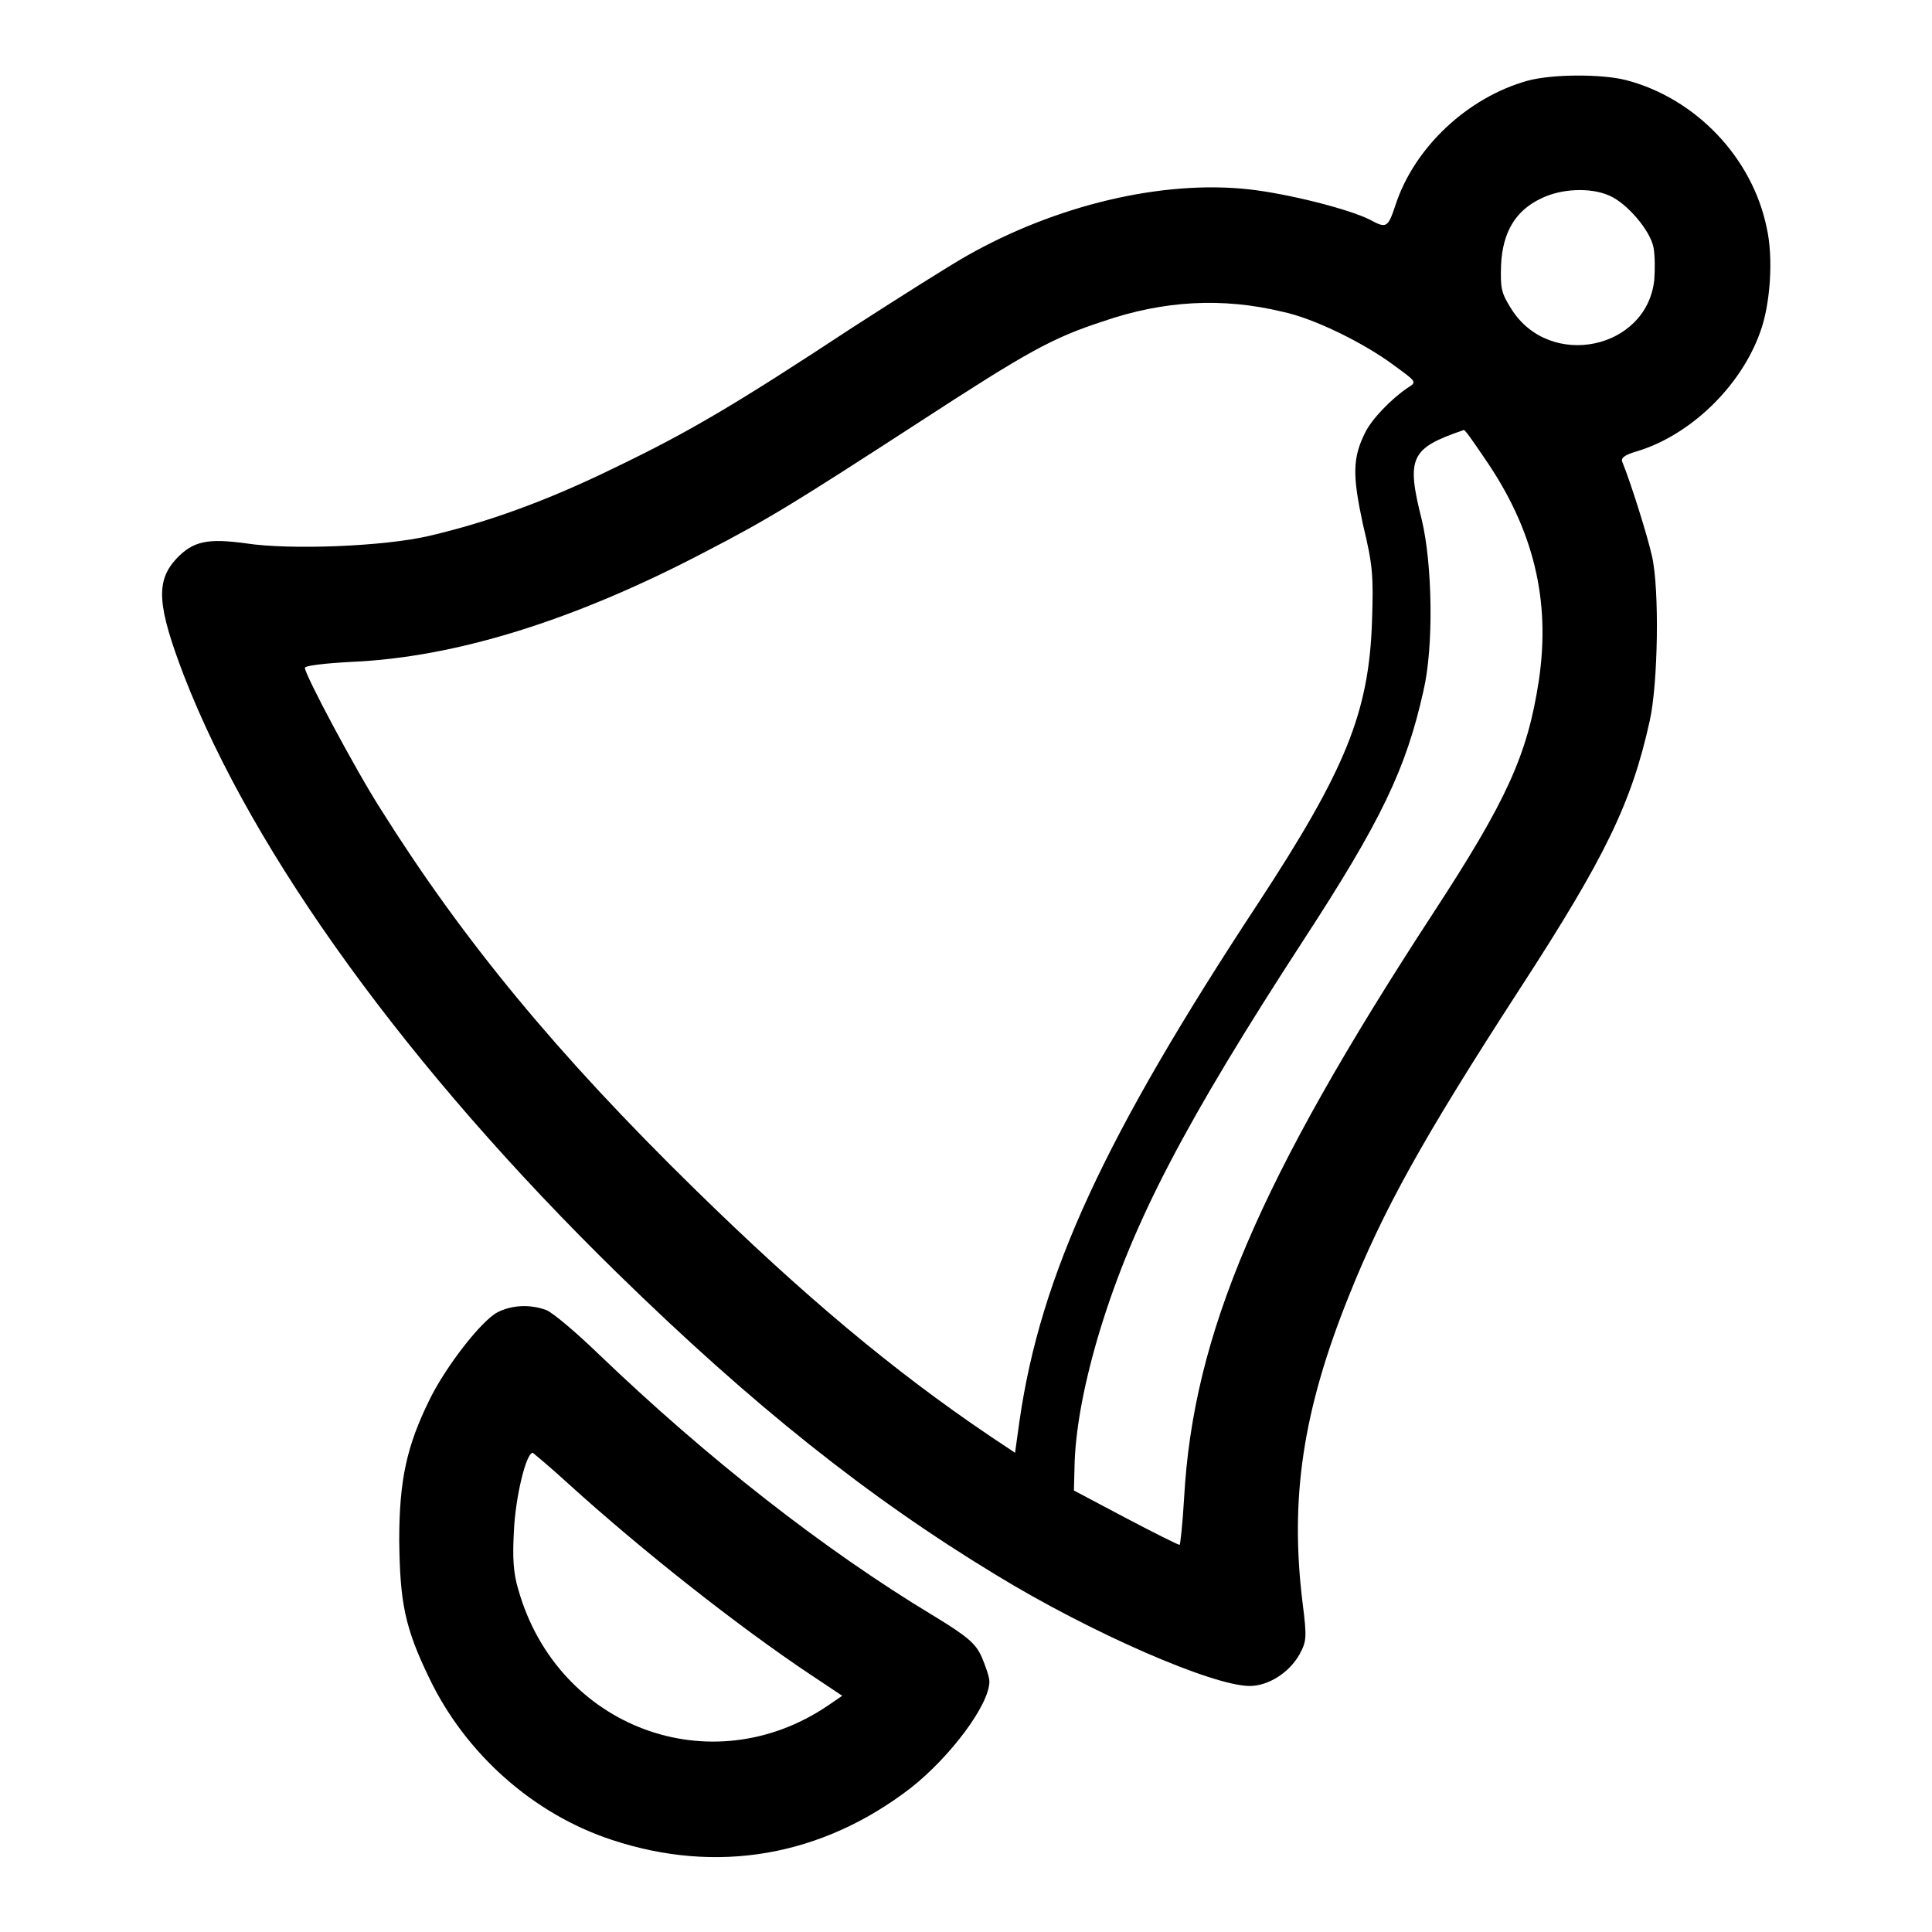
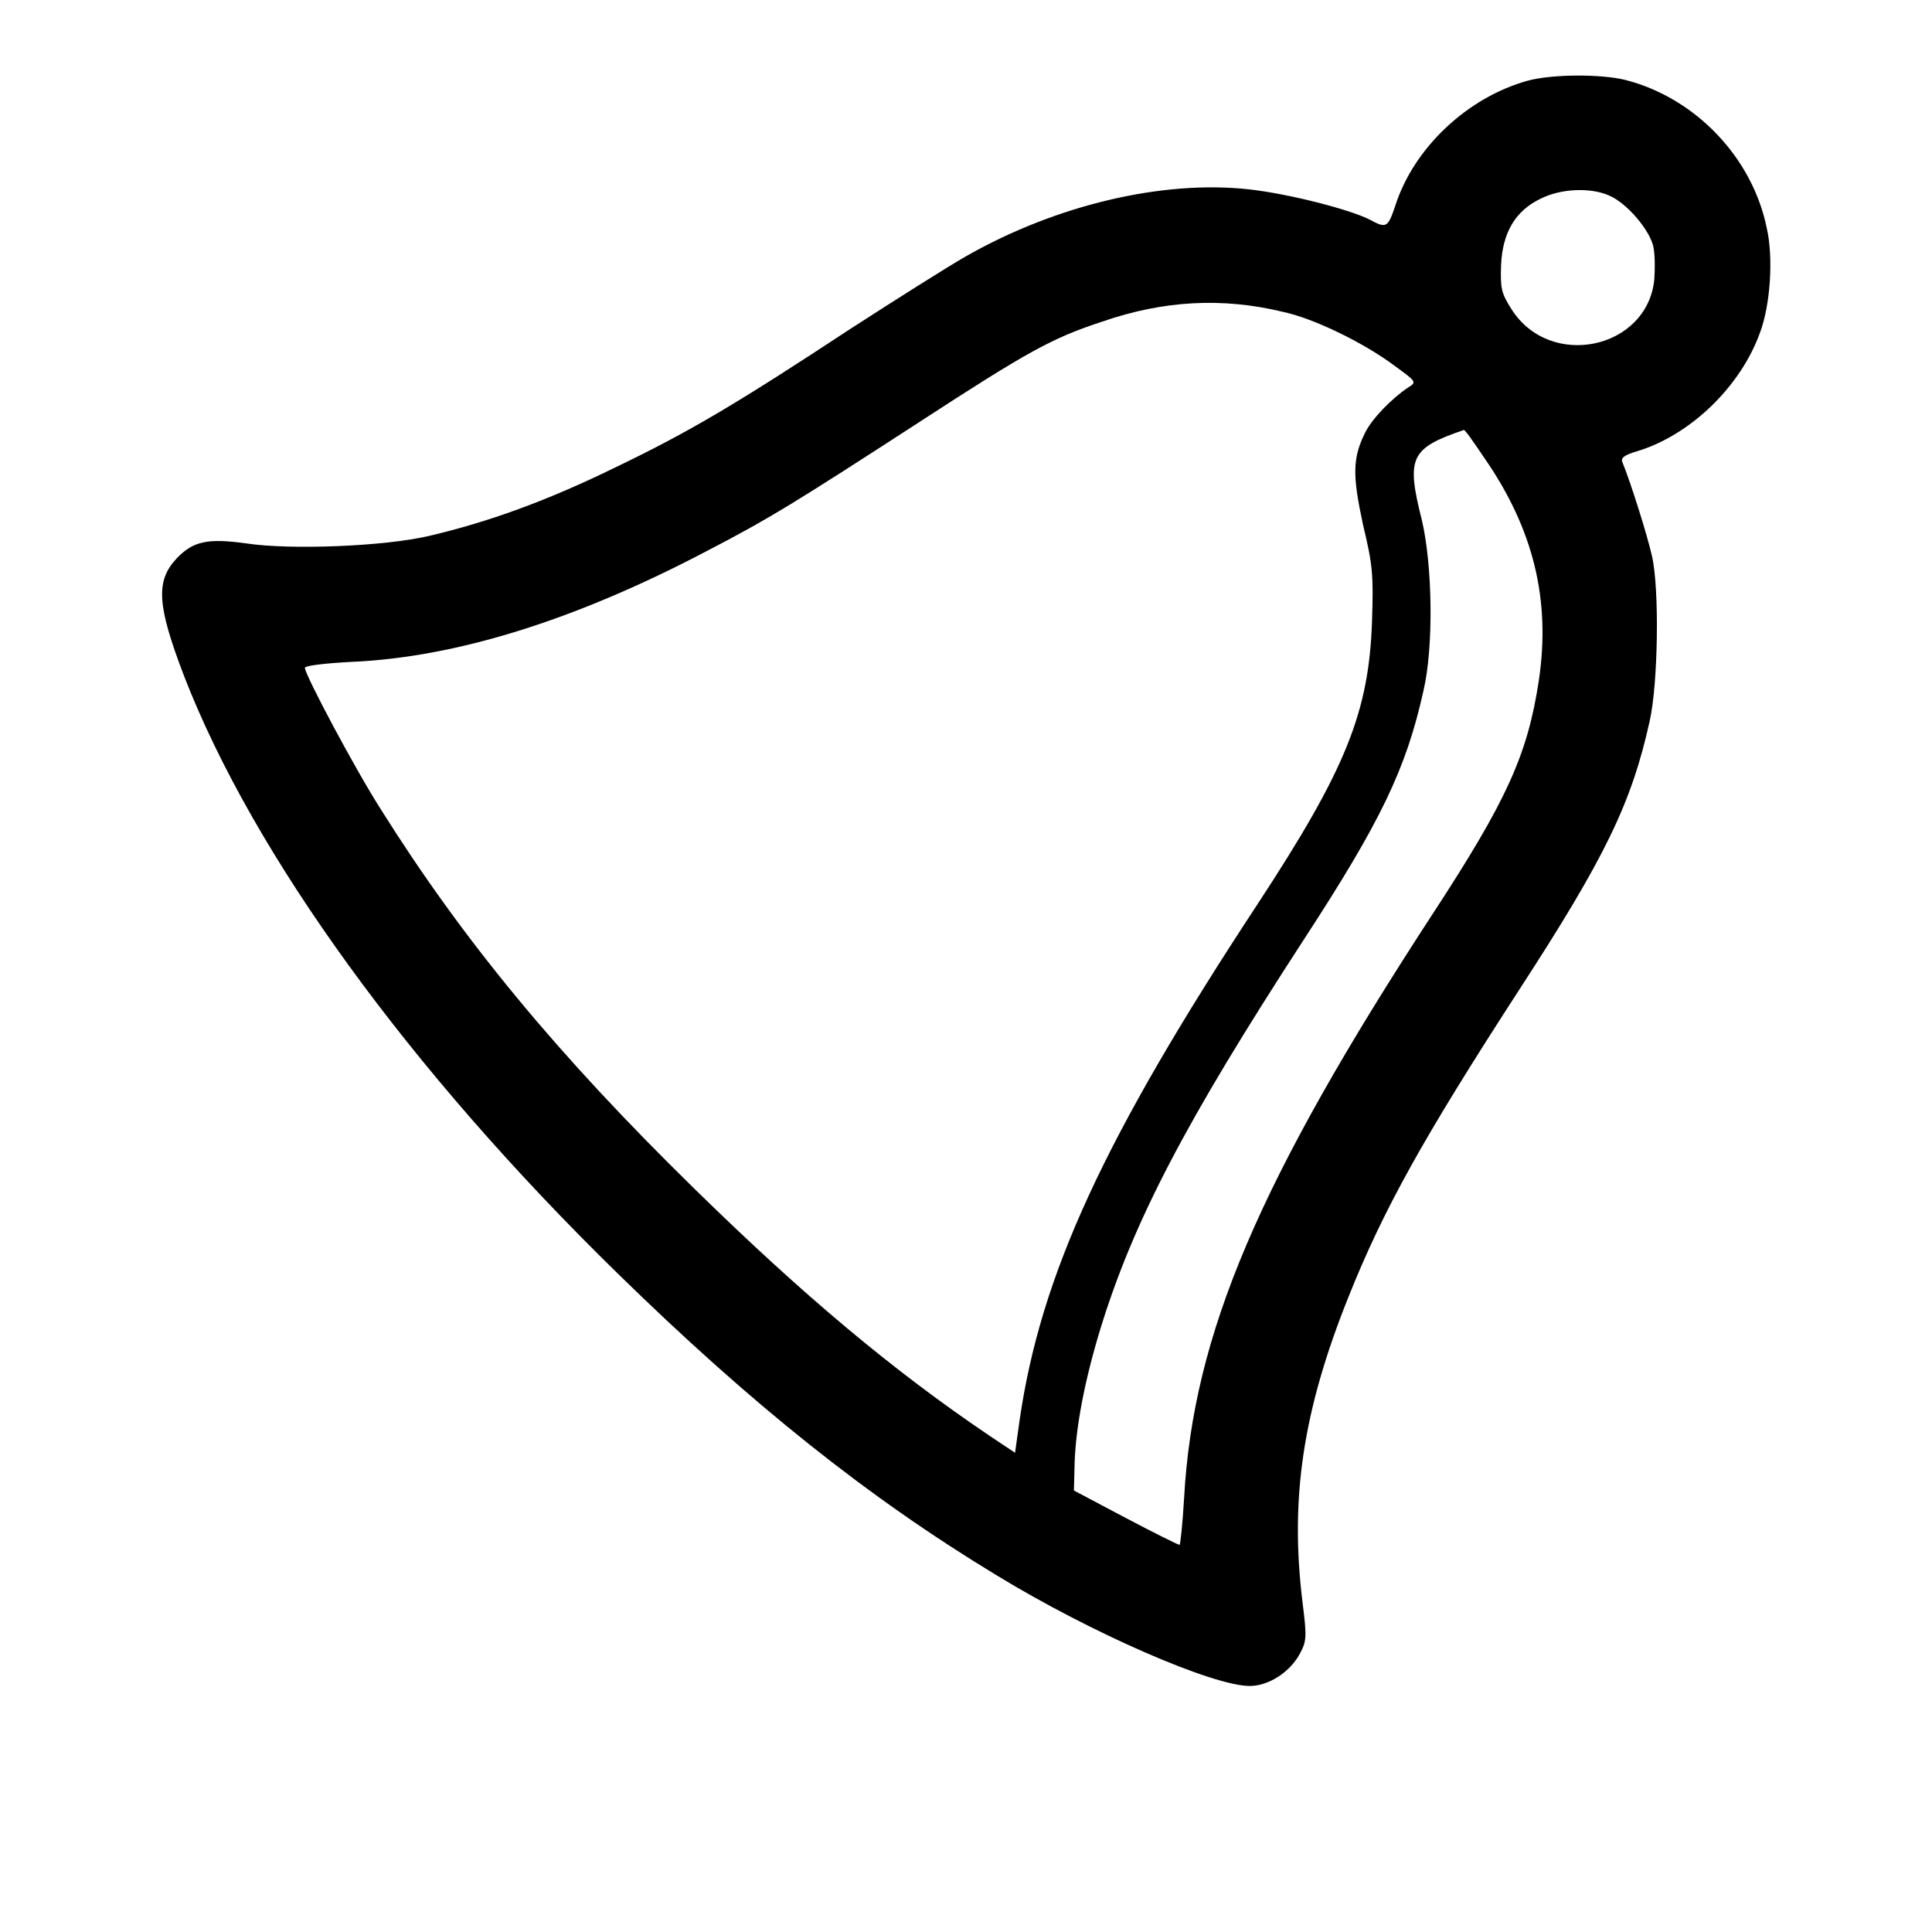
<svg xmlns="http://www.w3.org/2000/svg" version="1.1" x="0px" y="0px" viewBox="0 0 256 256" enable-background="new 0 0 256 256" xml:space="preserve">
  <g>
    <g>
      <g>
        <path fill="#000000" d="M202.4,10.7c-7.9,2.2-15,8.8-17.5,16.5c-1,3-1.2,3.1-3.4,1.9c-2.8-1.4-10.7-3.4-15.9-4c-11.6-1.3-25.7,2.1-37.5,8.8c-2.3,1.3-9.1,5.6-15.3,9.6C97.6,53.5,91.4,57.2,81.4,62c-9,4.4-16.8,7.2-24.5,9C51,72.4,38.5,72.9,32.6,72c-5.1-0.7-7-0.3-9.2,2c-2.8,3-2.6,6.2,1,15.6c9.2,23.7,29.8,52.1,57.4,79.1c17.8,17.4,33.2,29.7,50.2,40c12.6,7.7,28.7,14.7,33.6,14.7c2.4,0,5.2-1.7,6.6-4.2c0.9-1.7,1-2.1,0.4-6.8c-1.7-13.8,0-25.4,6.1-40.6c4.6-11.5,9.8-20.9,22.7-40.8c11.3-17.4,14.8-24.6,17.2-35.5c1.1-4.9,1.3-17.4,0.3-21.8c-0.6-2.7-2.8-9.7-3.9-12.4c-0.3-0.6,0.2-1,1.9-1.5c7-2.1,13.7-8.5,16.3-15.7c1.4-3.7,1.8-10,0.9-13.9c-1.9-9.3-9.4-17.2-18.7-19.6C212.2,9.8,205.7,9.8,202.4,10.7z M213.2,25.9c2.4,1,5.5,4.7,5.9,6.9c0.2,1.1,0.2,2.9,0.1,4.3c-1,9.2-13.8,11.9-18.9,3.9c-1.4-2.2-1.5-2.8-1.4-5.9c0.2-4.3,1.9-7.2,5.3-8.8C206.8,25,210.7,24.8,213.2,25.9z M169.9,41.3c4.3,0.9,10.9,4.2,14.8,7.1c3,2.2,3.1,2.2,1.8,3c-2.2,1.5-4.7,4.1-5.6,5.9c-1.7,3.4-1.7,5.7-0.3,12.2c1.3,5.4,1.4,6.7,1.2,12.8c-0.4,12.1-3.5,19.7-15.1,37.4c-20.4,31-28.8,49.2-31.6,68.5l-0.6,4.3l-3.3-2.2c-12.9-8.7-24.8-18.7-39.1-32.7c-18.3-17.9-30.8-33.1-41.6-50.3c-3.4-5.3-10.1-17.9-10.1-18.8c0-0.3,2.5-0.6,6.2-0.8c13.8-0.6,29.5-5.5,46.7-14.5c8.7-4.5,12.2-6.7,28.4-17.2c14.6-9.5,17.7-11.2,24.4-13.4C154.2,39.8,162,39.4,169.9,41.3z M196.7,60.7c6.5,9.4,8.8,18.8,7.2,29.5c-1.5,9.8-4.2,15.8-14,30.8c-23.1,35.4-31.8,55.8-33,77.5c-0.2,3.4-0.5,6.2-0.6,6.2c-0.2,0-3.4-1.6-7.2-3.6l-6.8-3.6l0.1-3.9c0.2-4.7,1.3-10.6,3.4-17.5c4.4-14.3,11.3-27.5,26.9-51.5c10.3-15.8,13.6-22.7,15.9-33c1.4-5.9,1.2-16.8-0.2-22.7c-2.1-8.3-1.5-9.5,5.5-11.9C194,56.7,195.2,58.5,196.7,60.7z" />
-         <path fill="#000000" d="M65.9,173.9c-2.1,1.1-6.8,7.1-9,11.6c-3,6.1-4,10.6-4,18.6c0.1,8.2,0.7,11.5,4,18.3c4.8,10,13.8,18,24.2,21.4c13.9,4.6,27.8,2.2,39.6-6.9c5.2-4.1,10.4-11,10.4-14.1c0-0.6-0.5-2-1-3.2c-0.8-1.8-1.8-2.7-6.4-5.5c-14.6-8.8-30-20.9-44.3-34.6c-3.1-3-6.2-5.6-7-5.9C70.3,172.8,67.8,172.9,65.9,173.9z M75.2,196.5c9.8,8.9,22.6,19,32.2,25.4l4.2,2.8l-1.9,1.3c-15.5,10.5-35.8,2.9-41-15.3c-0.7-2.3-0.8-4.3-0.6-7.9c0.2-4.4,1.6-10.3,2.5-10.3C70.6,192.5,72.8,194.3,75.2,196.5z" />
      </g>
    </g>
  </g>
</svg>